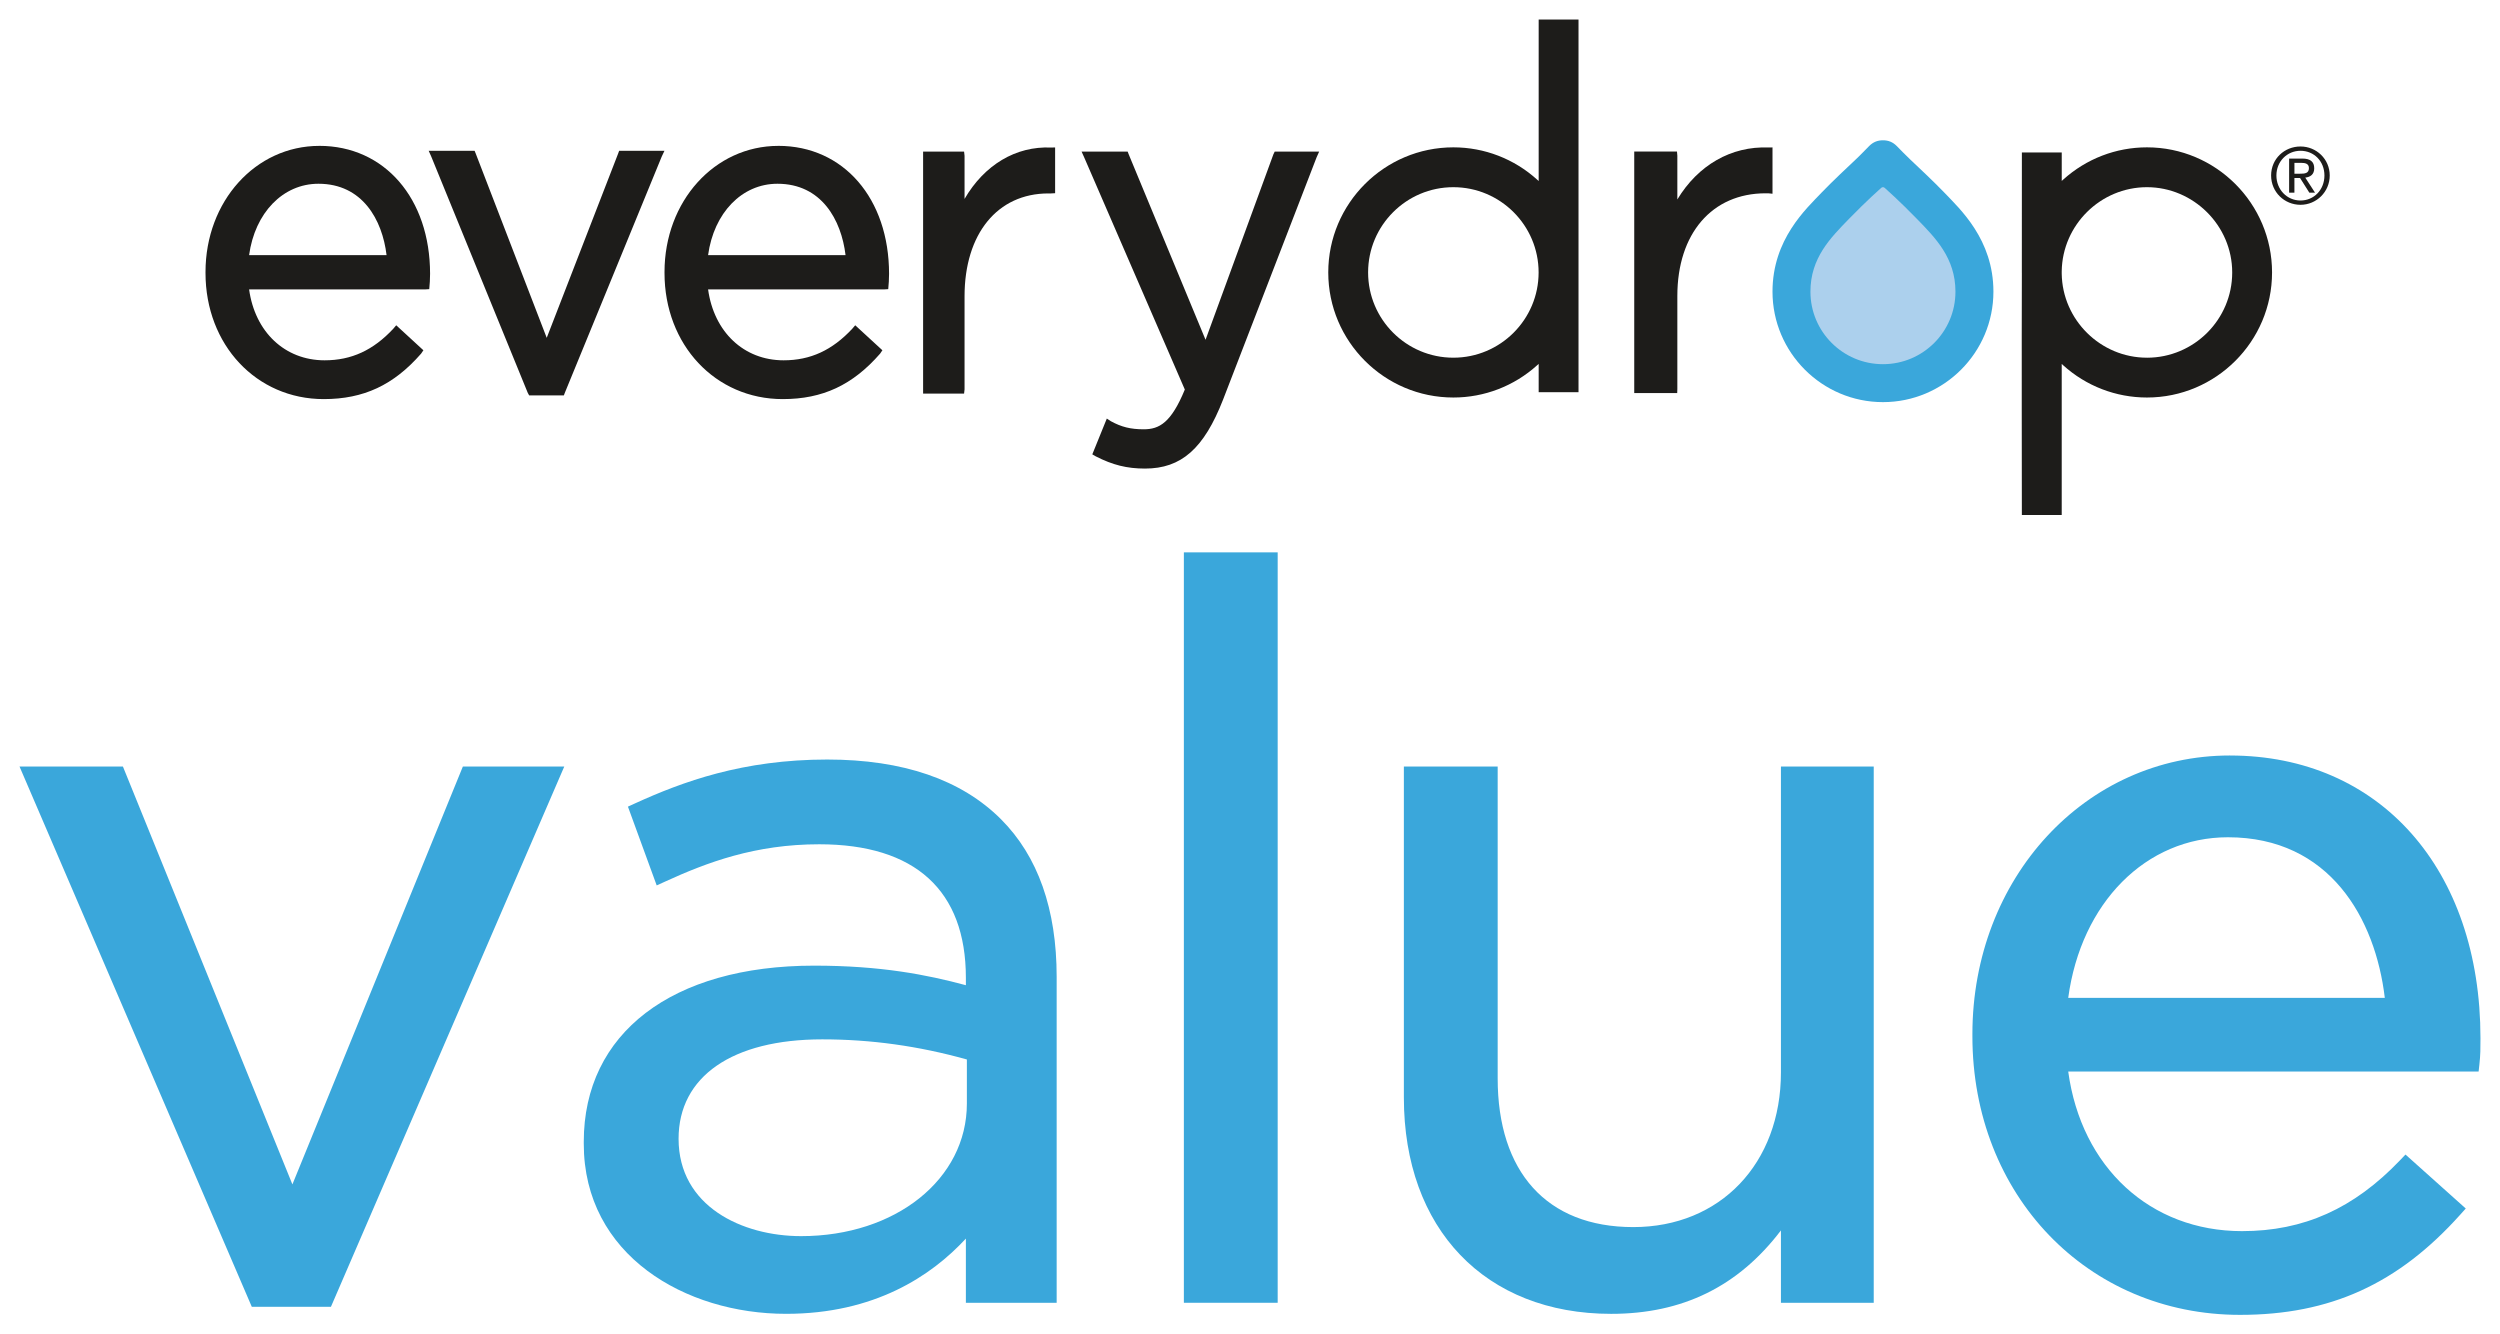
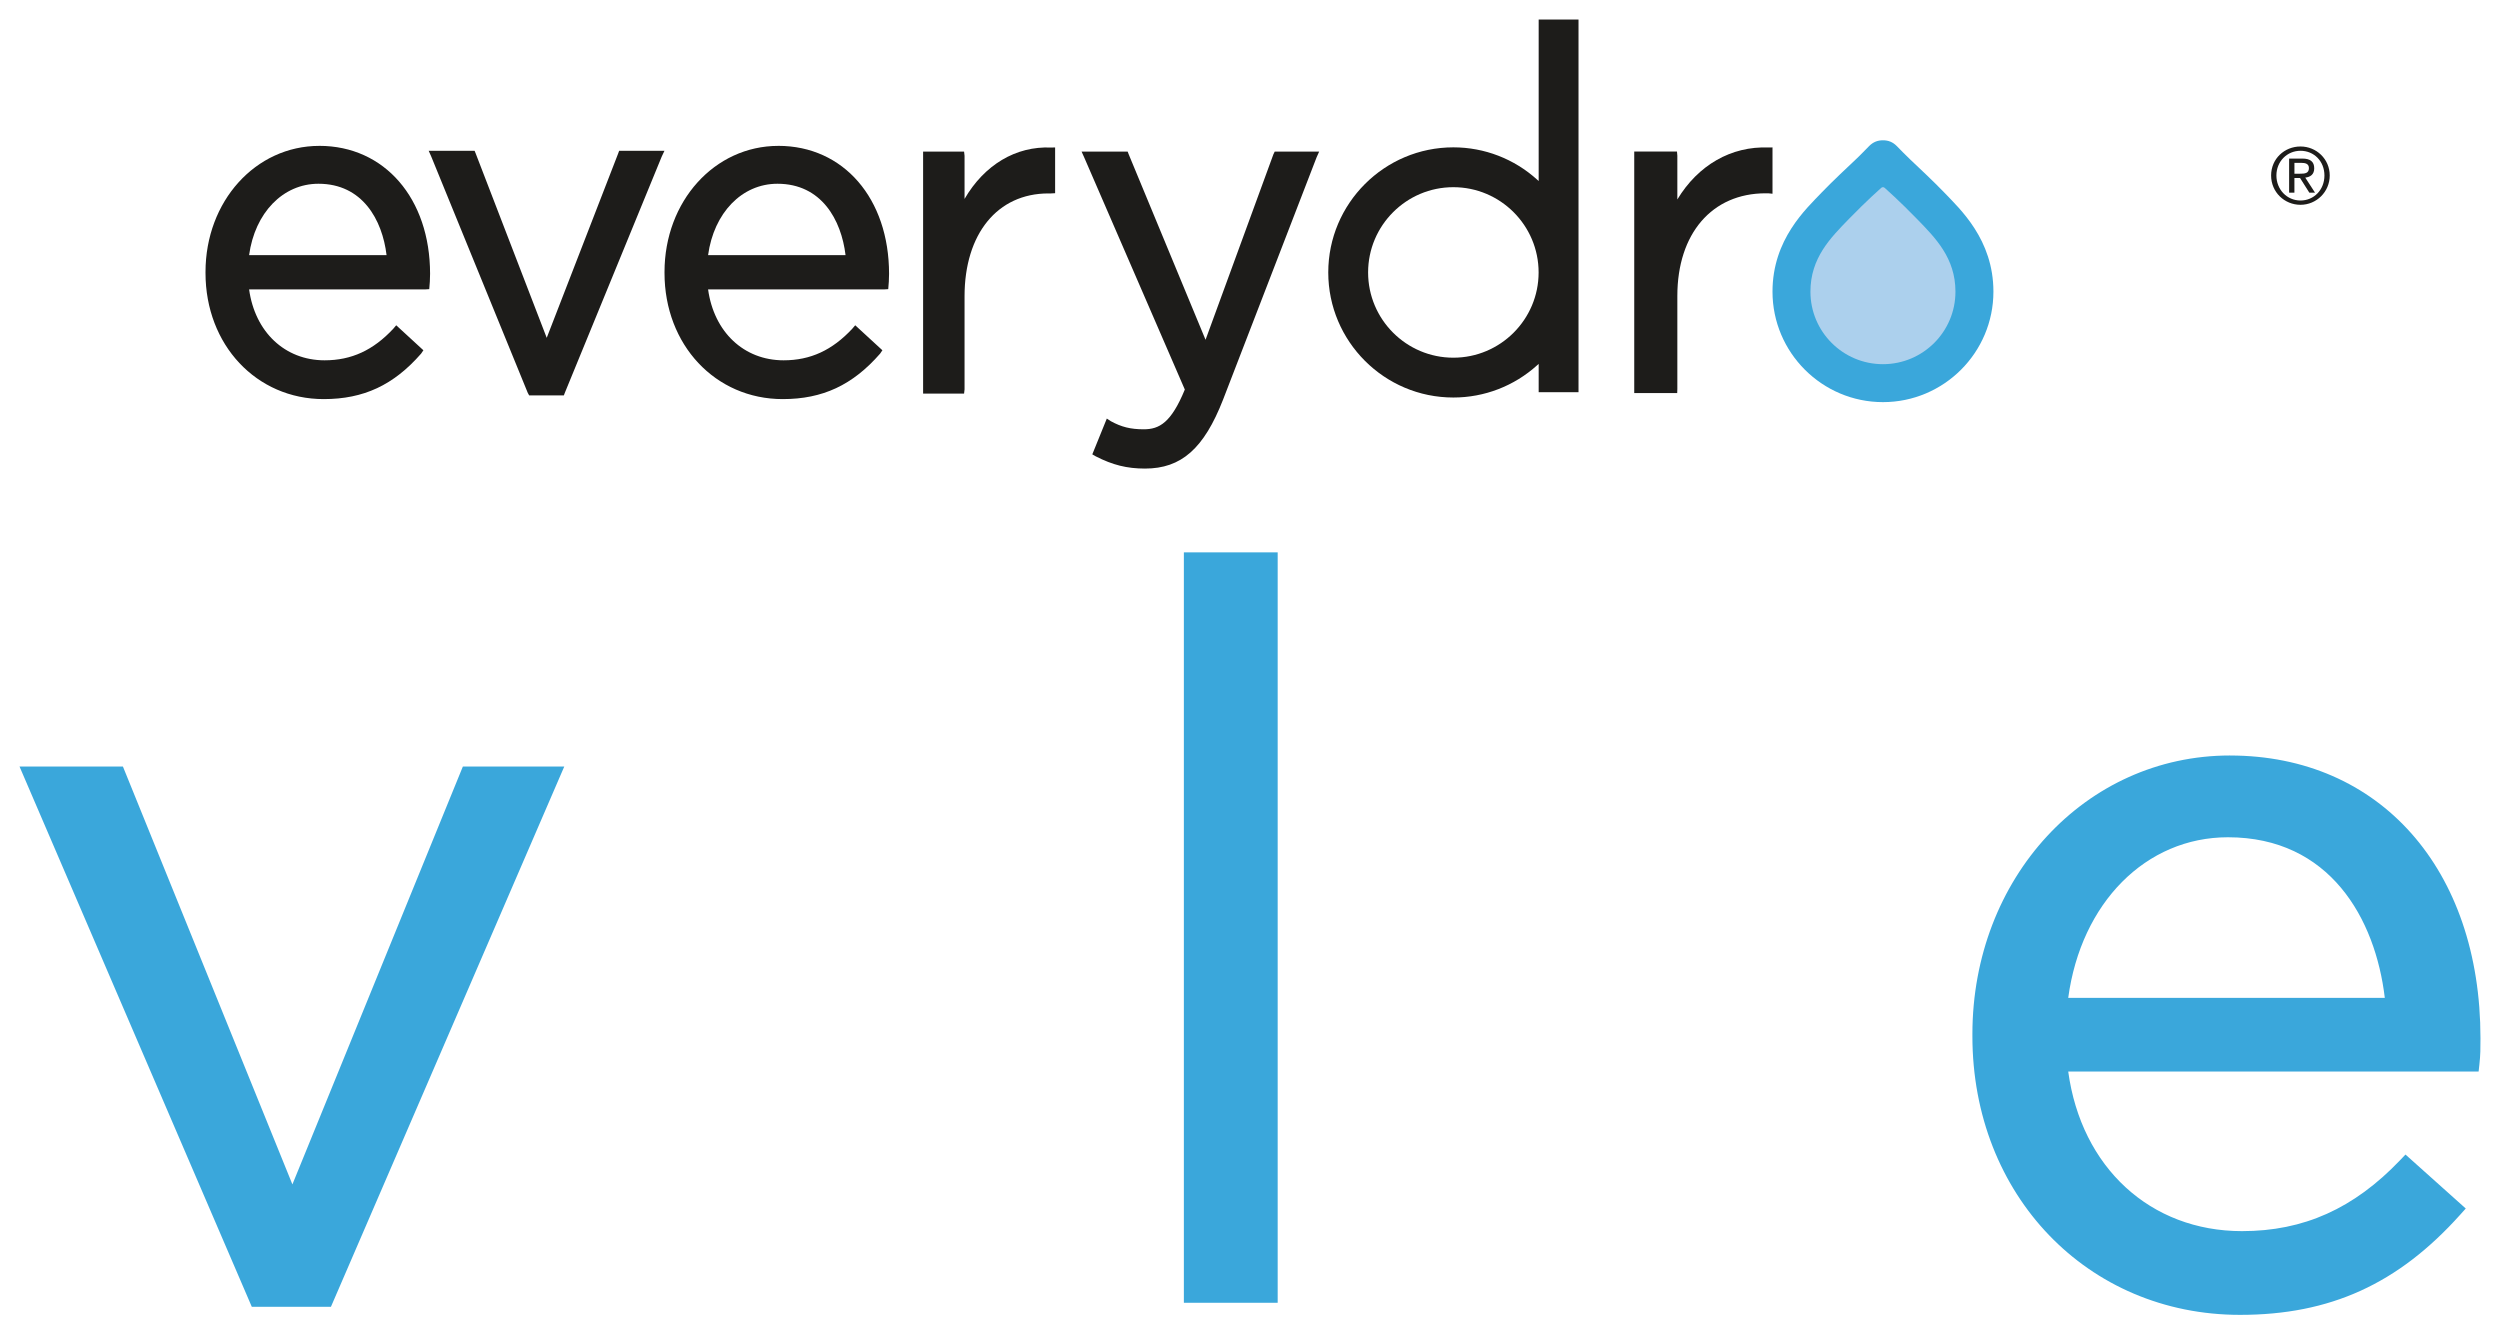
<svg xmlns="http://www.w3.org/2000/svg" id="Layer_1" viewBox="0 0 1280 683.2">
  <defs>
    <style>.cls-1{fill:#acd0ed;}.cls-2{fill:#1d1c1a;}.cls-3{fill:#3aa7db;}</style>
  </defs>
  <path class="cls-3" d="m964.07,205.89c31.18,0,56.56-25.37,56.56-56.56,0-26.83-17.24-42.41-25.2-50.79-4.5-4.73-15.1-14.76-17.27-16.76-2.45-2.27-4.98-4.98-7.04-7.03s-4.29-2.92-7.04-2.92-4.98.87-7.05,2.92c-2.07,2.05-4.58,4.76-7.04,7.03-2.17,2-12.78,12.02-17.27,16.76-7.95,8.38-25.2,23.96-25.2,50.79,0,31.19,25.38,56.56,56.56,56.56" />
  <path class="cls-1" d="m964.07,95.83c.37,0,.62.12.95.41.32.28,7.54,6.66,16.47,15.86,9.36,9.64,19.7,19.91,19.7,37.24,0,20.5-16.62,37.12-37.12,37.12s-37.13-16.62-37.13-37.12c0-17.32,10.34-27.6,19.7-37.24,8.93-9.2,16.16-15.57,16.47-15.86.33-.28.58-.41.95-.41" />
  <path class="cls-2" d="m1177.85,75c8.14,0,14.97,6.43,14.97,14.85s-6.83,15.01-14.97,15.01-15.04-6.43-15.04-15.01,6.86-14.85,15.04-14.85m0,27.66c6.91,0,12.26-5.5,12.26-12.81s-5.35-12.65-12.26-12.65-12.33,5.51-12.33,12.65,5.35,12.81,12.33,12.81m-5.82-21.47h6.75c4.15,0,6.1,1.64,6.1,4.99,0,3.15-1.99,4.47-4.59,4.75l4.99,7.7h-2.91l-4.75-7.5h-2.88v7.5h-2.71v-17.44Zm2.71,7.75h2.84c2.39,0,4.59-.12,4.59-2.88,0-2.31-1.99-2.67-3.83-2.67h-3.59v5.55Z" />
  <polygon class="cls-2" points="340.2 77.21 317 77.21 316.5 78.59 279.92 172.97 243.56 78.59 242.99 77.21 219.49 77.21 220.81 80.18 270.21 201.13 270.94 202.46 288.69 202.46 289.19 201.13 338.8 80.18 340.2 77.21" />
  <path class="cls-2" d="m398.51,74.69c-32.68,0-58.28,28.37-58.28,64.59v.47c0,36.82,26.03,64.59,60.54,64.59,20.41,0,35.78-7.18,49.84-23.27l1.18-1.73-13.92-12.8-1.44,1.7c-10.3,11.08-21.49,16.24-35.22,16.24-20.36,0-35.65-14.49-38.67-36.31h90.23l2.01-.13c.24-2.2.42-5.44.42-7.83,0-38.58-23.32-65.53-56.7-65.53m-35.96,55.94c2.96-21.63,17.3-36.54,35.51-36.54,22.53,0,32.69,18.45,34.87,36.54h-70.38Z" />
  <path class="cls-2" d="m163.5,74.69c-32.68,0-58.28,28.37-58.28,64.59v.47c0,36.82,26.03,64.59,60.54,64.59,20.41,0,35.78-7.18,49.84-23.27l1.18-1.73-13.92-12.8-1.43,1.7c-10.3,11.08-21.49,16.24-35.22,16.24-20.36,0-35.65-14.49-38.67-36.31h90.23l2.01-.13c.24-2.2.42-5.44.42-7.83,0-38.58-23.32-65.53-56.7-65.53m-35.96,55.94c2.96-21.63,17.3-36.54,35.51-36.54,22.53,0,32.69,18.45,34.87,36.54h-70.38Z" />
  <path class="cls-2" d="m493.85,101.85v-22.08l-.24-2.15h-20.98v123.9h20.98l.24-2.15v-47.65c0-32,16.84-52.68,42.9-52.68h1.32l2.15-.12v-23.42l-2.06.04c-18.09-.8-34.2,8.91-44.31,26.31" />
  <path class="cls-2" d="m652.65,77.63l-.68,1.41-34.73,94.93-39.37-95.02-.51-1.33h-23.59l1.36,3.02,51.5,118.81c-7,17-13.05,20.35-21.05,20.35-6.66,0-11.38-1.16-16.84-4.15l-2.05-1.35-7.43,18.33,1.72,1c8.72,4.46,16.03,6.28,25.26,6.28,18.59,0,30.17-10.22,39.97-35.3l47.89-124.06,1.31-2.93h-22.76Z" />
  <path class="cls-2" d="m905.46,75.52c-19.07-.77-36.07,9.03-46.66,26.6v-22.38l-.18-2.15h-21.89v123.66h22l.07-2.15v-47.56c0-31.94,17.73-52.57,45.18-52.57h1.39l2.15.22v-23.71l-2.06.04Z" />
-   <path class="cls-2" d="m1099.25,75.44c-15.87,0-31.11,5.87-42.91,16.54l-.73.66v-14.58h-20.41c0,5.51-.02,61.24-.02,61.43v.12c0,.06.01.12.01.18-.14,32.76,0,117.05,0,123.9h20.41v-77.35l.73.66c11.79,10.66,27.02,16.53,42.91,16.53,35.32,0,64.05-28.73,64.05-64.04s-28.74-64.05-64.05-64.05m0,107.7c-23.74,0-43.32-19.32-43.64-43.06v-1.16c.32-23.75,19.89-43.08,43.64-43.08s43.65,19.58,43.65,43.66-19.58,43.65-43.65,43.65" />
  <path class="cls-2" d="m680.07,139.49c0,35.32,28.73,64.04,64.05,64.04,15.89,0,31.15-5.88,42.95-16.57l.73-.66v14.51h20.4V10h-20.4v82.69l-.73-.66c-11.8-10.7-27.05-16.59-42.95-16.59-35.32,0-64.05,28.73-64.05,64.05m107.7,0c0,24.07-19.58,43.65-43.65,43.65s-43.65-19.58-43.65-43.65,19.58-43.65,43.65-43.65,43.65,19.58,43.65,43.65" />
  <polygon class="cls-3" points="149.71 606.41 62.94 392.48 10 392.48 128.92 669.08 169.44 669.08 288.9 392.48 236.98 392.48 149.71 606.41" />
-   <path class="cls-3" d="m423.55,388.88c-43.34,0-74.13,11.38-98.53,22.51l-3.52,1.61,14.73,40.34,4.13-1.89c21.72-9.96,46.34-19.18,79.08-19.18,49.13,0,75.09,23.65,75.09,68.39v3.77c-19.94-5.37-43.51-10.02-77.67-10.02-72.77,0-117.97,34.55-117.97,90.16v1.03c0,57.17,52.1,87.08,103.56,87.08,45.21,0,74.31-19.3,92.08-38.52v32.86h46.48v-166.88c0-34.62-9.59-61.78-28.51-80.7-20.28-20.28-50.2-30.56-88.94-30.56m-13.39,244.02c-30.21,0-62.74-15.28-62.74-49.86,0-31.87,27.49-50.89,73.55-50.89,24.94,0,49.2,3.37,74.06,10.3v22.57c0,38.7-36.48,67.88-84.87,67.88" />
  <rect class="cls-3" x="606.14" y="282.81" width="48.03" height="384.21" />
-   <path class="cls-3" d="m911.84,549.06c0,46.64-31.09,79.21-75.6,79.21s-69.43-28.46-69.43-76.12v-159.67h-48.03v169.45c0,67.29,41.66,110.76,106.13,110.76,36.54,0,65.09-14,86.93-42.72v37.06h47.51v-274.55h-47.51v156.58Z" />
  <path class="cls-3" d="m1141.74,386.81c-73.95,0-131.87,62.68-131.87,142.69v1.03c0,81.34,58.91,142.68,137.02,142.68,46.17,0,80.96-15.83,112.78-51.33l2.8-3.12-30.86-27.63-2.8,2.93c-23.64,24.75-49.34,36.28-80.89,36.28-47.03,0-82.29-32.63-88.99-81.71h210.12l.41-3.73c.54-4.86.54-8.05.54-13.33,0-86.58-51.54-144.75-128.26-144.75m-1.03,41.86c52.16,0,75.5,41.65,80.31,82.22h-162.09c6.58-48.65,39.69-82.22,81.78-82.22" />
</svg>